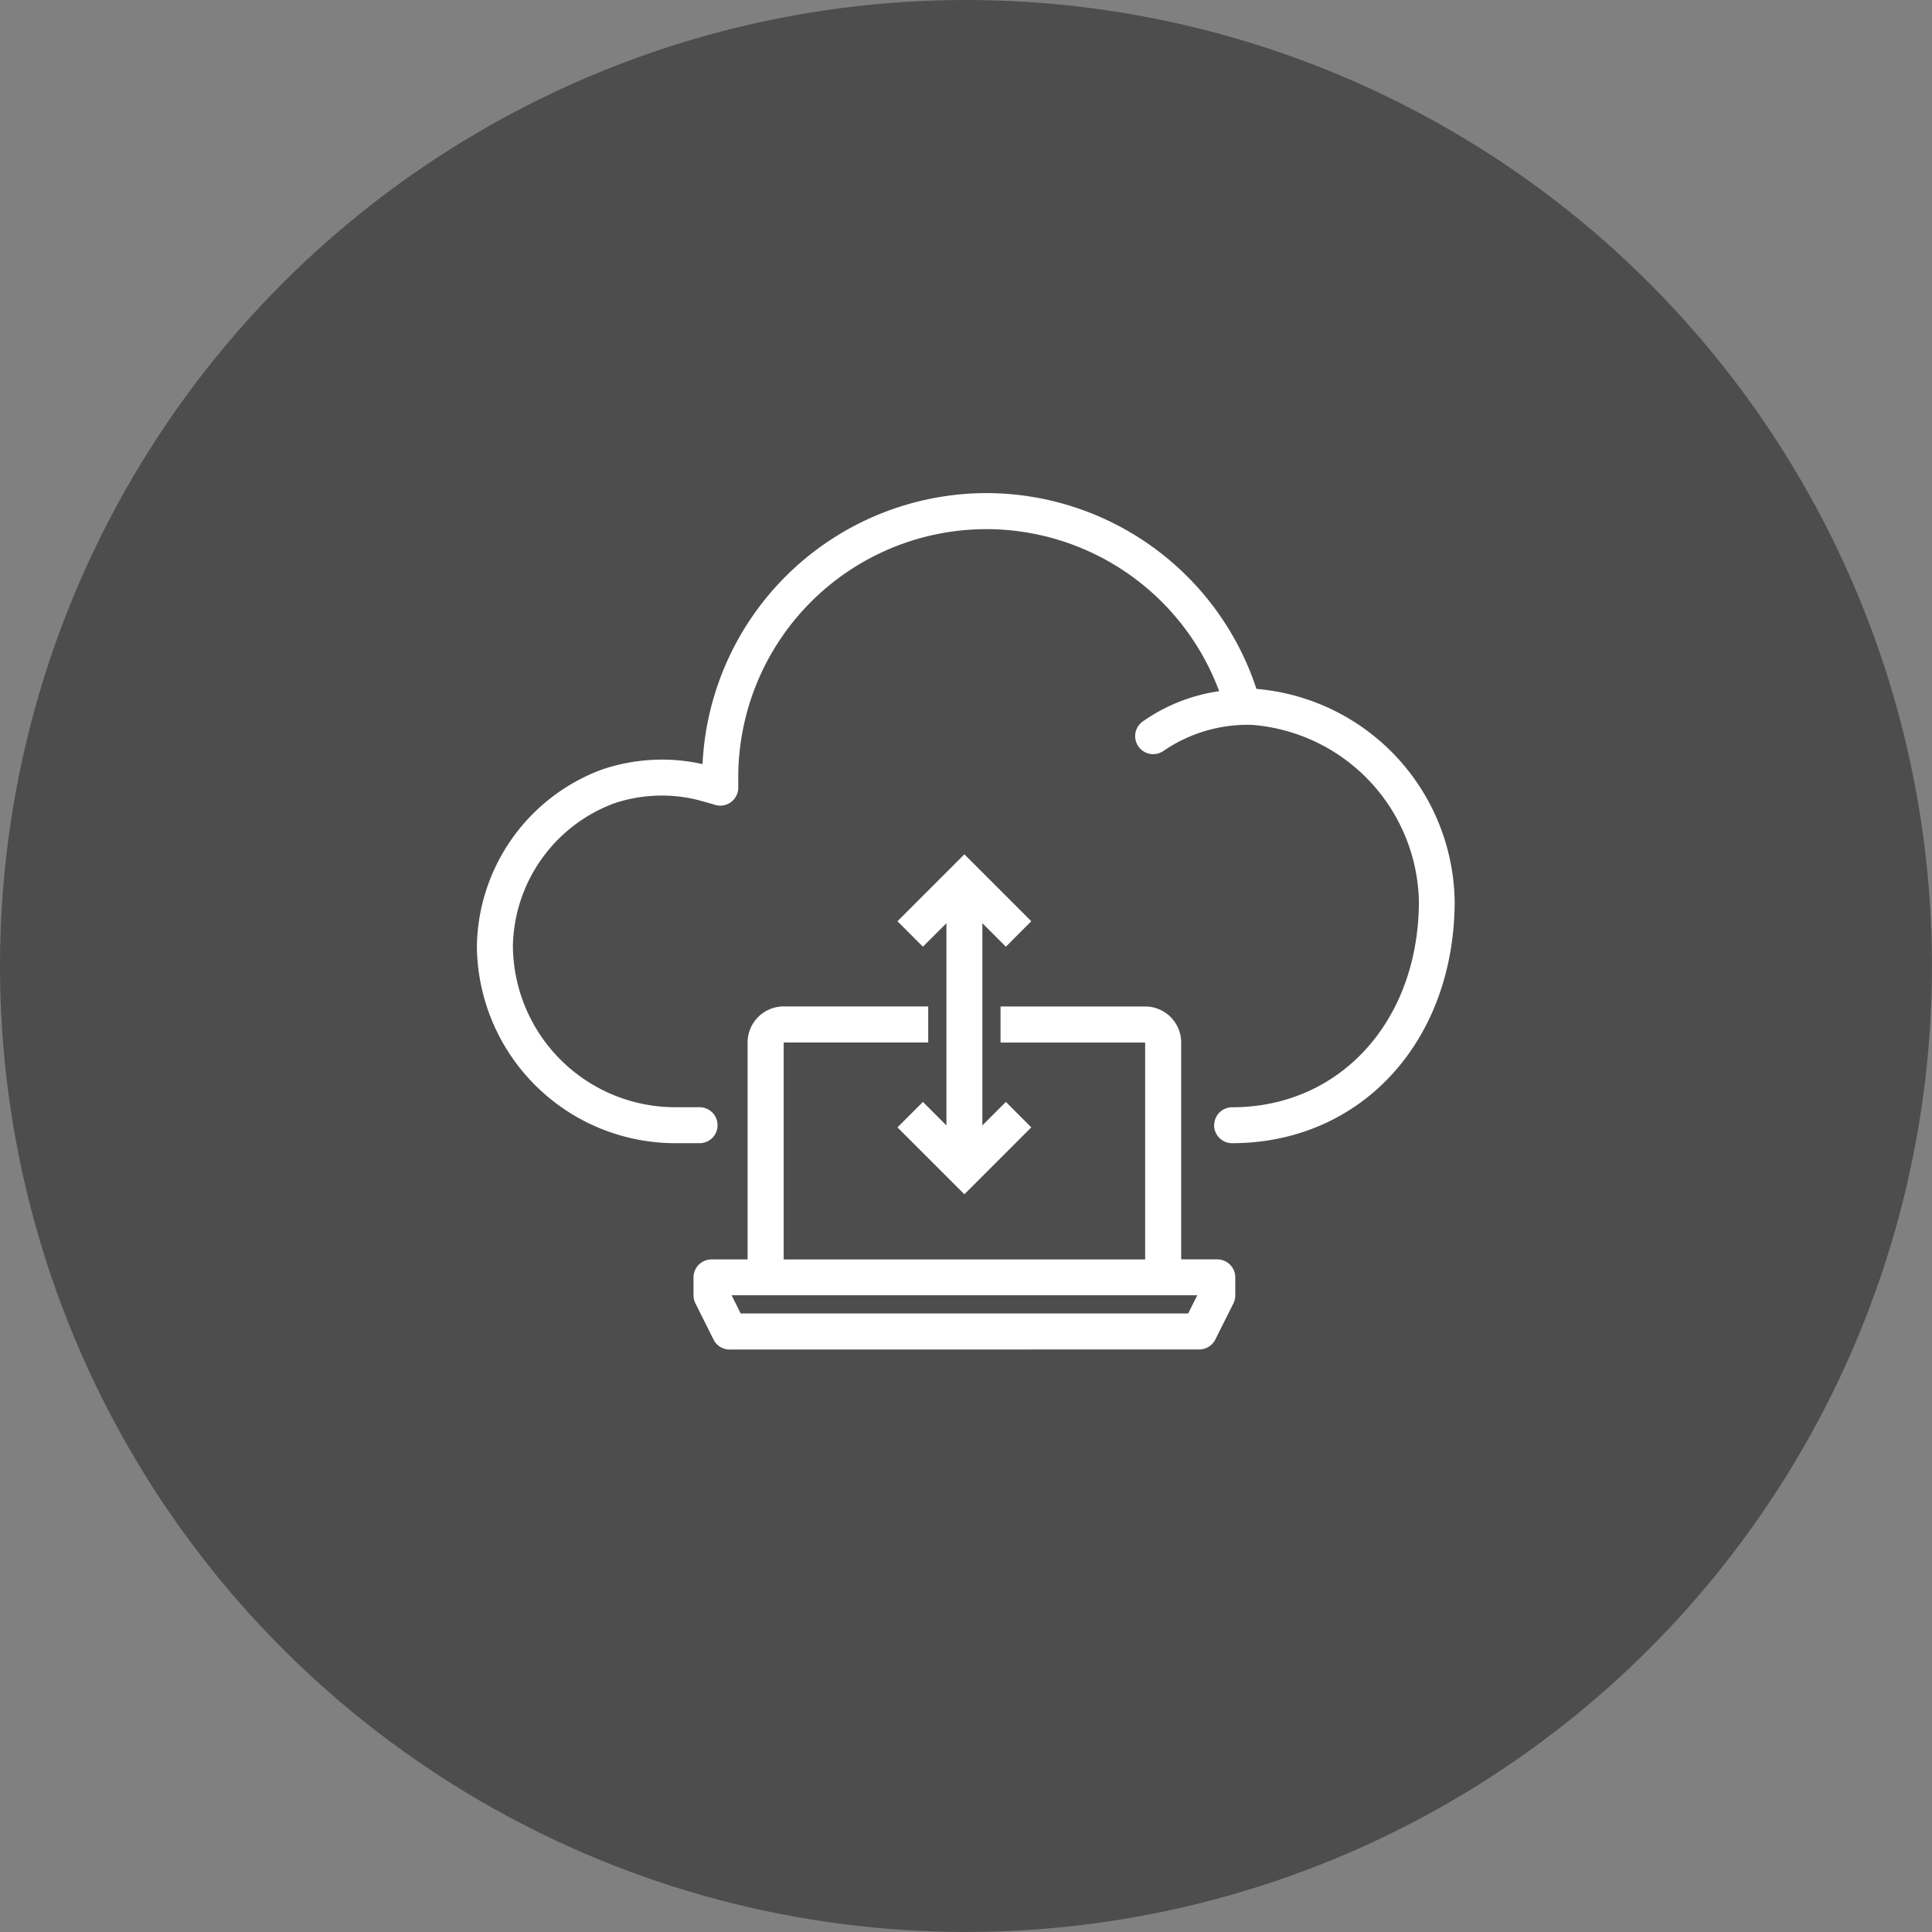
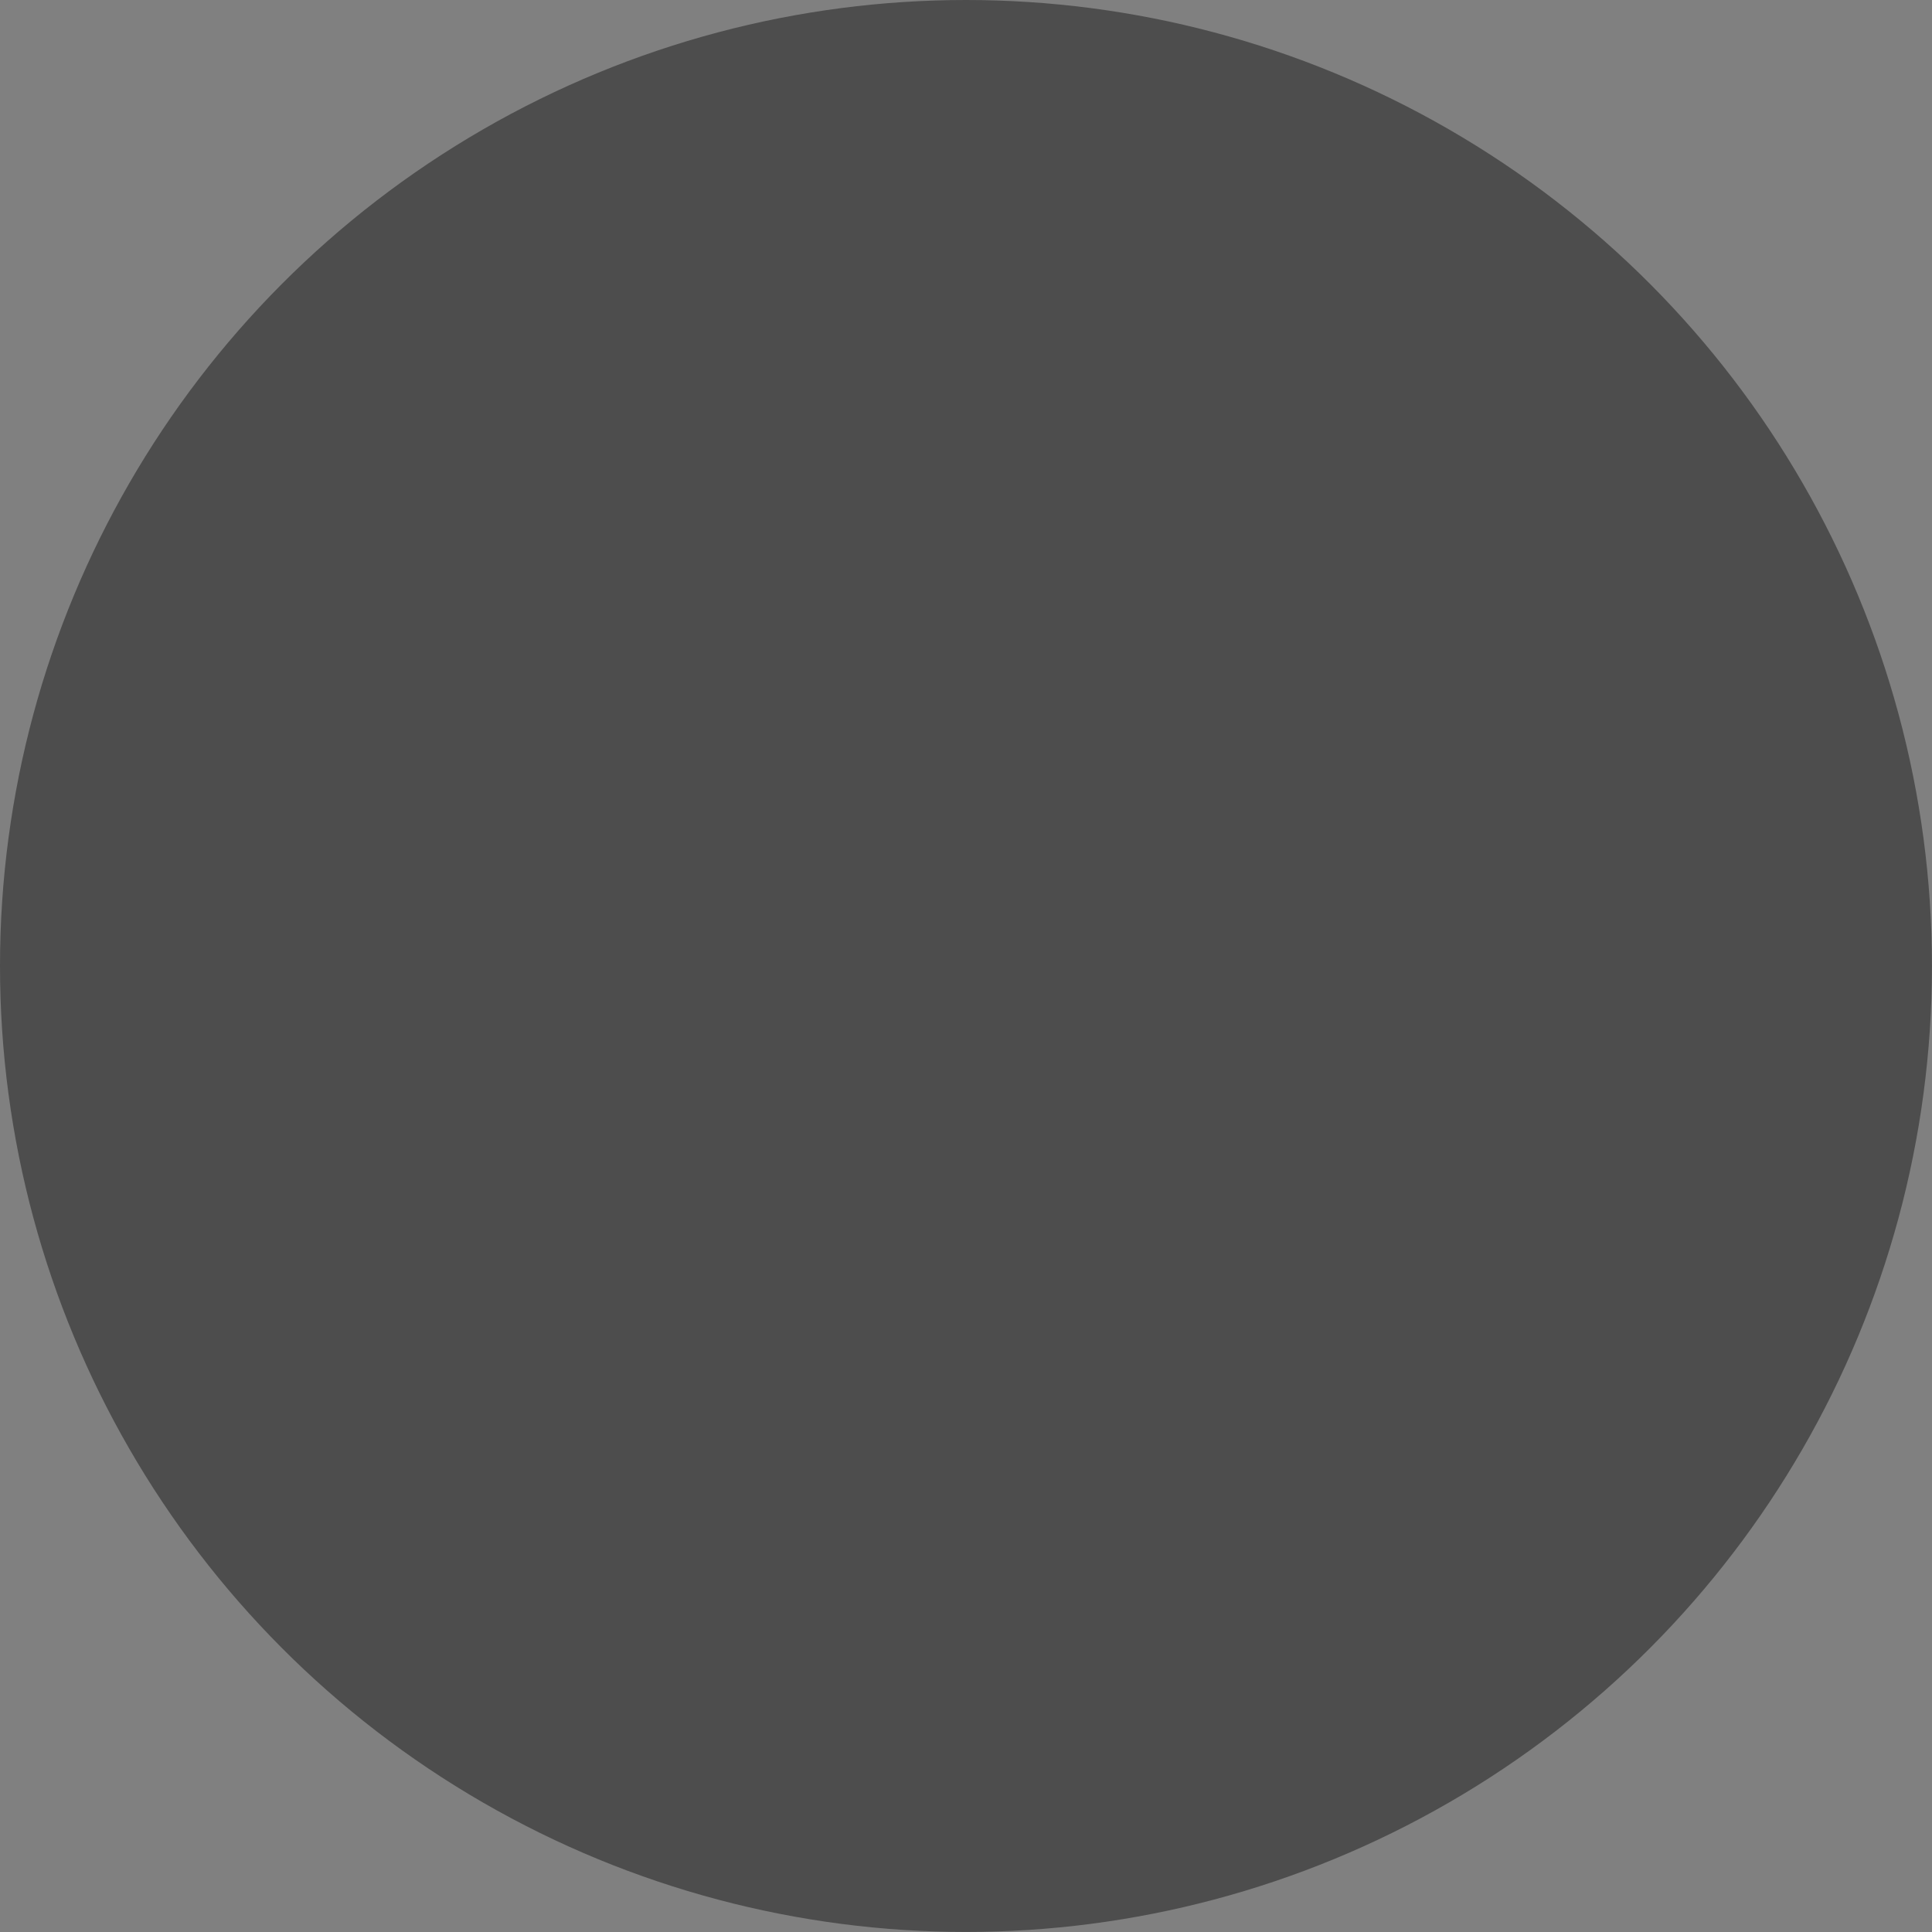
<svg xmlns="http://www.w3.org/2000/svg" width="48.189" height="48.189" viewBox="0 0 48.189 48.189">
  <rect x="0" y="0" width="48.189" height="48.189" fill="#808080" stroke="none" />
  <circle cx="24.094" cy="24.094" r="24.094" fill="#4d4d4d" />
-   <path d="M-566.933-211.751a.449.449,0,0,1-.4-.249l-.45-.9a.432.432,0,0,1-.049-.2v-.45a.449.449,0,0,1,.449-.449h.9v-5.41a.9.9,0,0,1,.9-.9h3.605v.9h-3.605l0,5.411h9.016v-5.41h-3.607v-.9h3.606a.9.9,0,0,1,.9.9V-214h.9a.449.449,0,0,1,.449.449v.45a.454.454,0,0,1-.047.2l-.451.9a.449.449,0,0,1-.4.248Zm.277-.9h11.162l.228-.454h-11.616Zm3.911-4.641.635-.635.586.586v-5.044l-.586.586-.635-.635,1.669-1.669,1.669,1.669-.634.635-.586-.586v5.043l.586-.586.634.635-1.669,1.669Zm7.9-.053a.449.449,0,0,1,.449-.449c2.7,0,4.657-2.164,4.657-5.144a4.514,4.514,0,0,0-4.168-4.394,3.709,3.709,0,0,0-2.2.648.449.449,0,0,1-.626-.107.448.448,0,0,1,.107-.626,4.384,4.384,0,0,1,1.905-.755,6.2,6.2,0,0,0-5.808-4.042,6.194,6.194,0,0,0-6.187,6.188c0,.081,0,.162,0,.242a.45.45,0,0,1-.431.467h-.018a.447.447,0,0,1-.168-.033l-.4-.111a3.734,3.734,0,0,0-2.083.088,3.875,3.875,0,0,0-2.521,3.552,4.052,4.052,0,0,0,4.069,4.026h.587a.449.449,0,0,1,.449.449.448.448,0,0,1-.449.448h-.587a4.951,4.951,0,0,1-4.967-4.923,4.78,4.78,0,0,1,3.1-4.39,4.657,4.657,0,0,1,2.528-.143,7.1,7.1,0,0,1,7.078-6.759,7.1,7.1,0,0,1,6.738,4.884,5.4,5.4,0,0,1,4.944,5.29c0,3.5-2.336,6.041-5.555,6.041A.448.448,0,0,1-554.847-217.344Z" transform="translate(585.13 245.412)" fill="#fff" />
</svg>